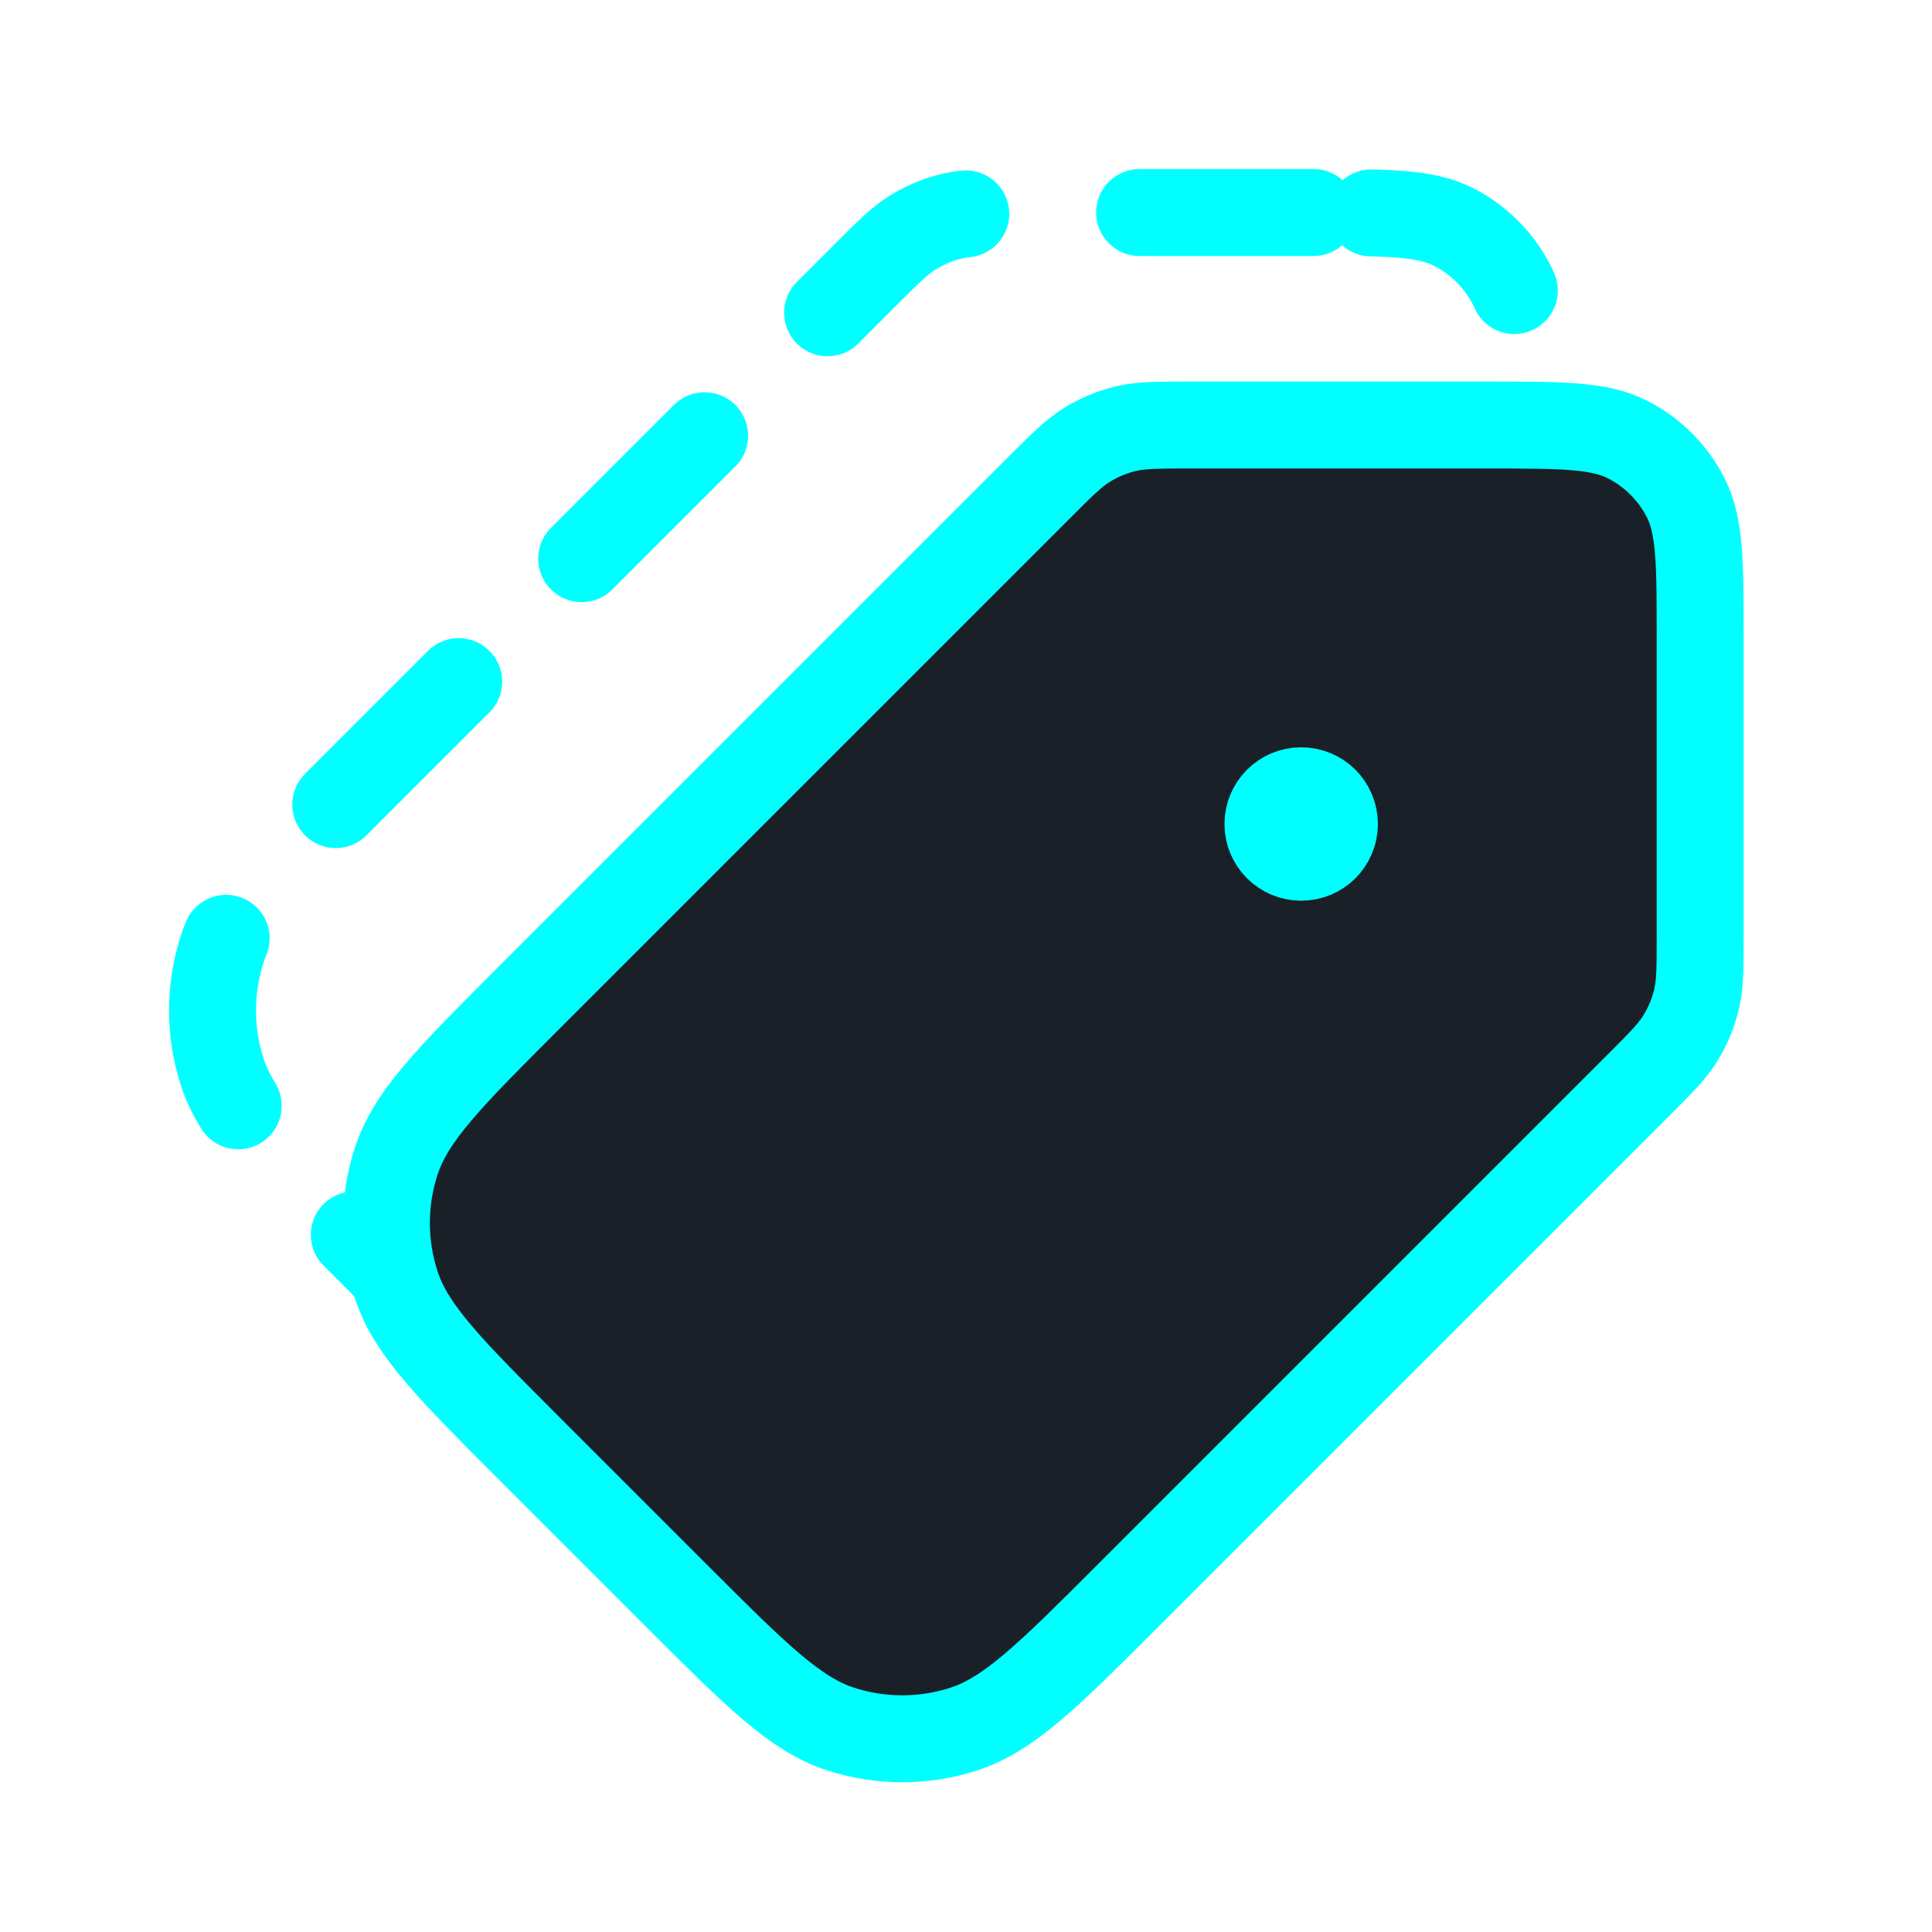
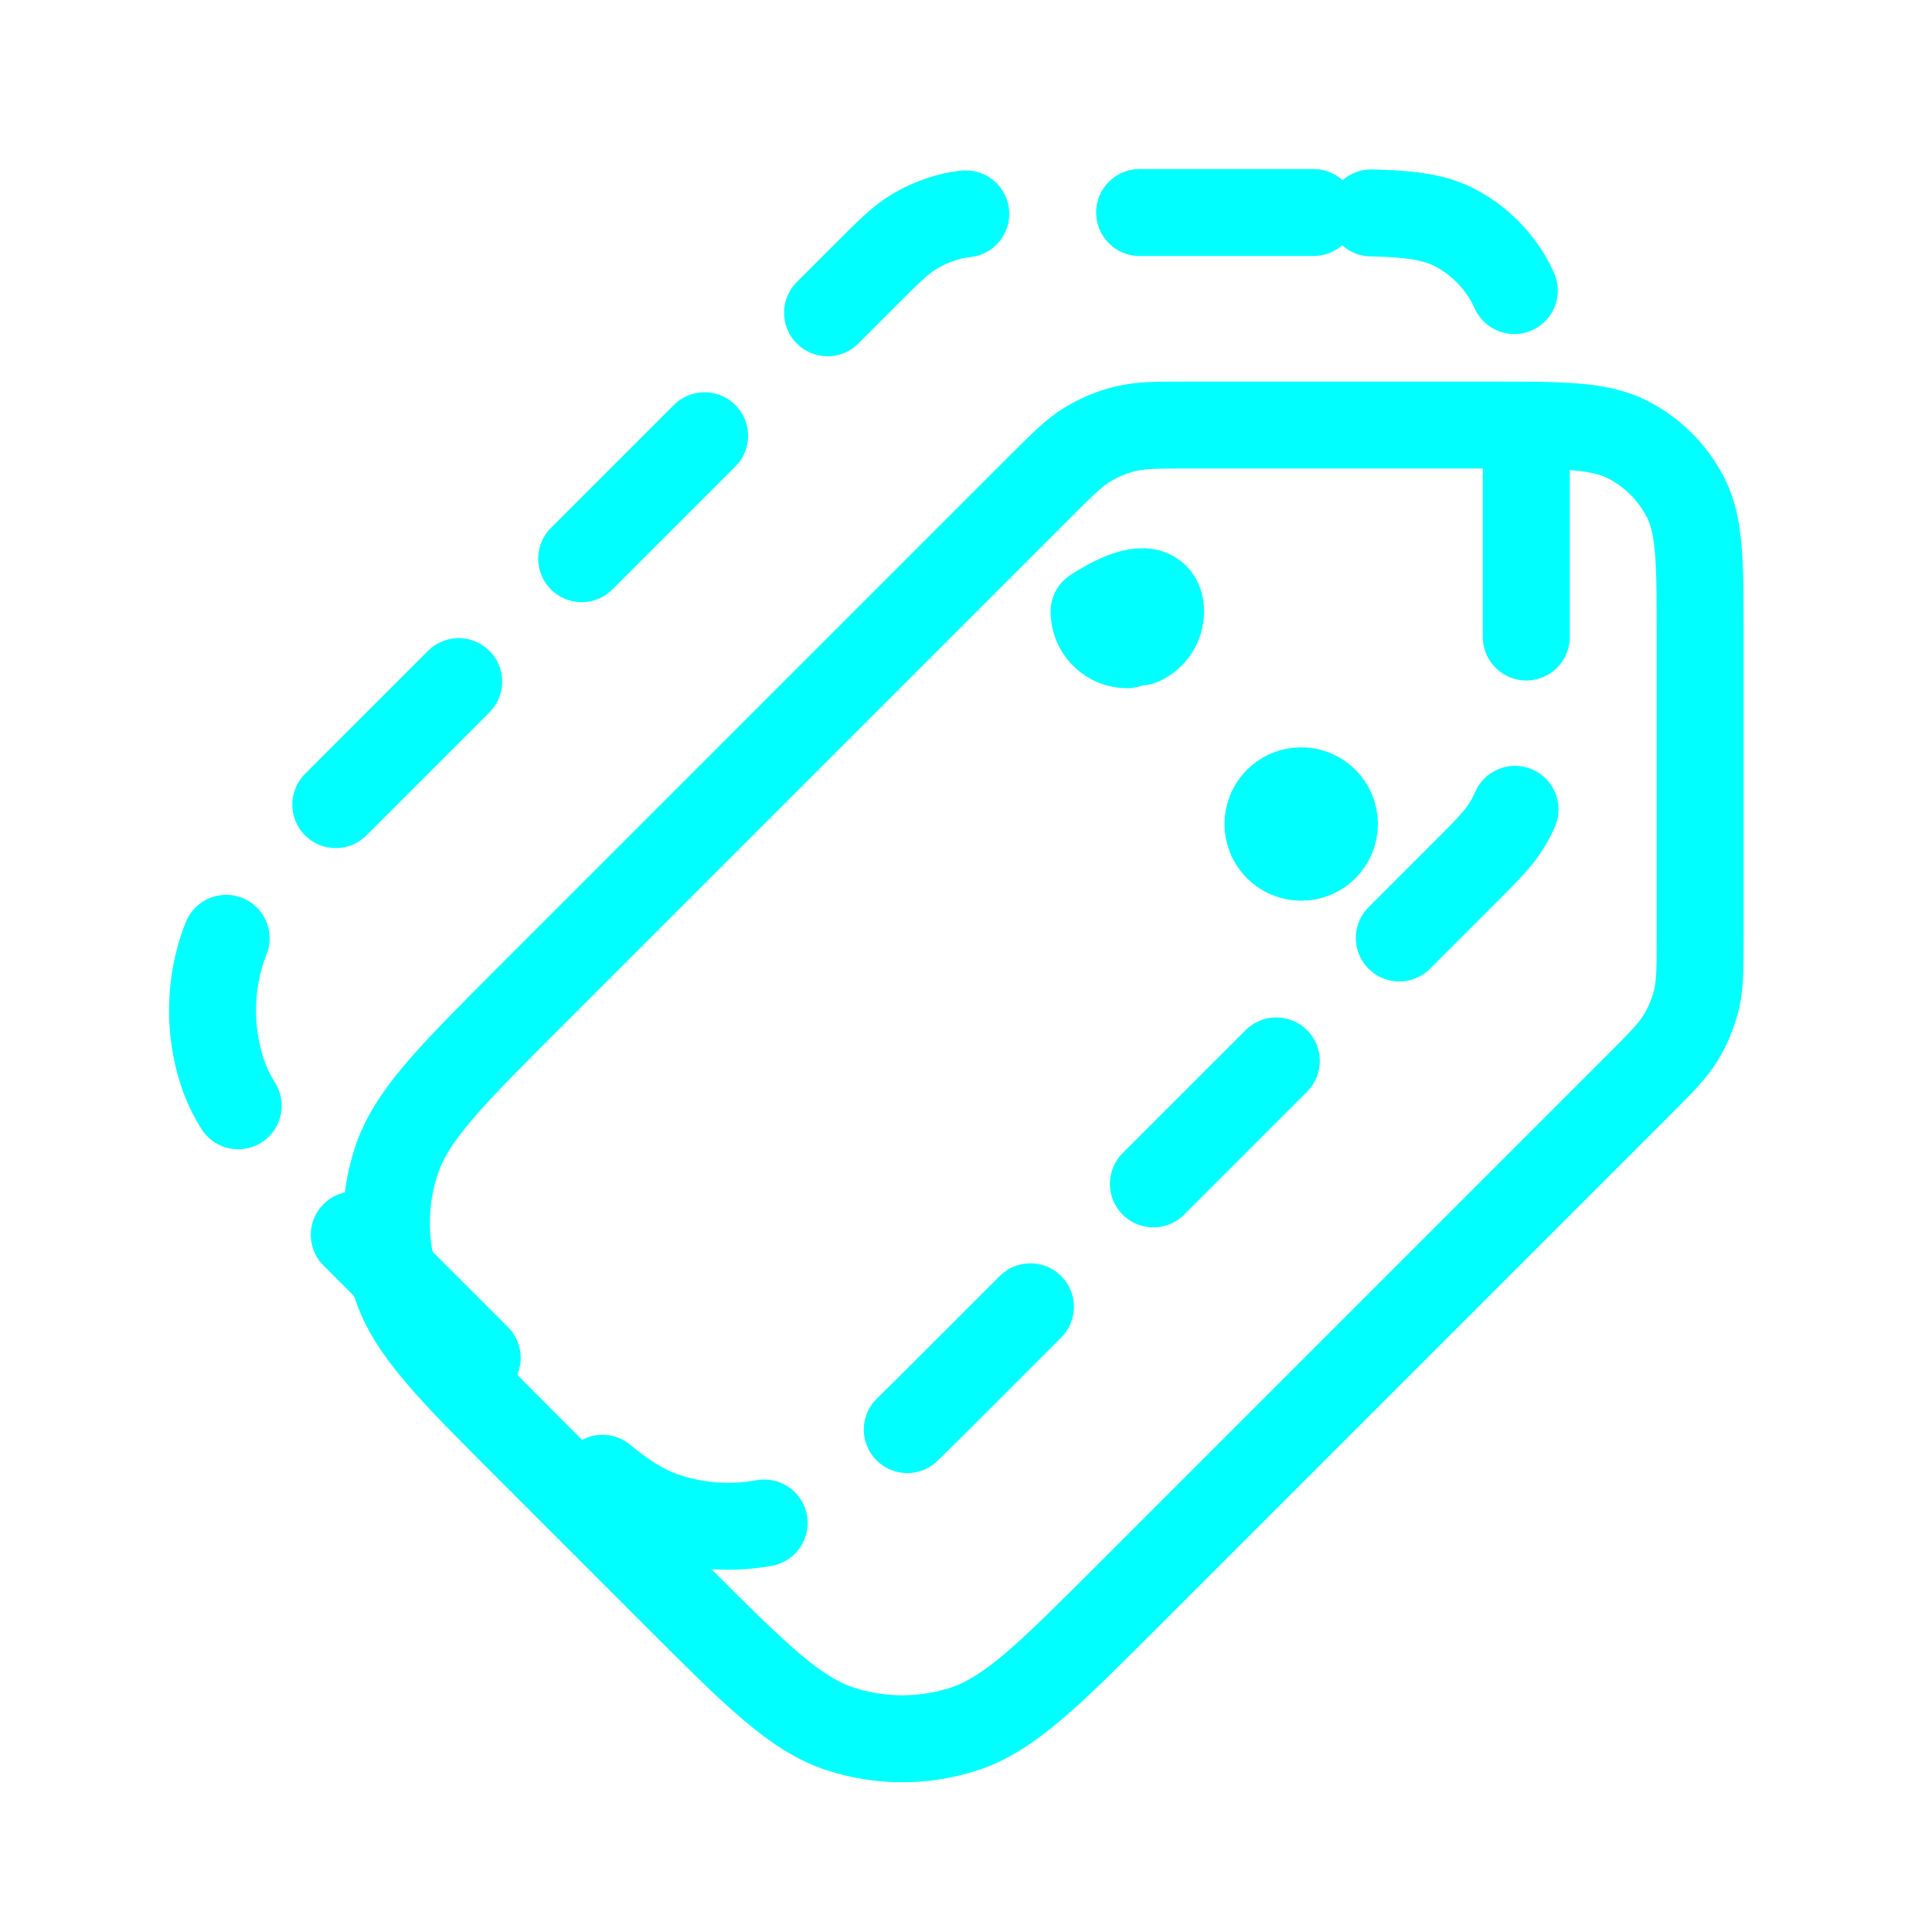
<svg xmlns="http://www.w3.org/2000/svg" width="100" height="100" viewBox="0 0 100 100" fill="none">
-   <path d="M58.349 31.651V31.685M67.986 11L52.586 11C50.903 11 50.061 11 49.269 11.19C48.566 11.359 47.895 11.637 47.279 12.014C46.584 12.44 45.989 13.035 44.798 14.226L18.405 40.619C14.316 44.708 12.271 46.753 11.505 49.11C10.832 51.184 10.832 53.418 11.505 55.492C12.271 57.849 14.316 59.894 18.405 63.983L26.017 71.595C30.106 75.684 32.151 77.729 34.508 78.495C36.582 79.168 38.816 79.168 40.89 78.495C43.247 77.729 45.292 75.684 49.381 71.595L75.774 45.202C76.965 44.011 77.56 43.416 77.986 42.721C78.363 42.105 78.641 41.434 78.81 40.731C79 39.939 79 39.097 79 37.414L79 22.014C79 18.159 79 16.231 78.25 14.758C77.59 13.463 76.537 12.41 75.242 11.75C73.769 11 71.841 11 67.986 11ZM58.349 33.371C57.399 33.371 56.629 32.601 56.629 31.651C56.629 30.7 57.399 29.93 58.349 29.93C59.3 29.93 60.07 30.7 60.07 31.651C60.07 32.601 59.3 33.371 58.349 33.371Z" stroke="#00FFFF" stroke-width="4.5" stroke-linecap="round" stroke-linejoin="round" stroke-dasharray="9 9" />
-   <path d="M53.798 25.226C54.989 24.035 55.584 23.44 56.279 23.014C56.895 22.637 57.566 22.359 58.269 22.19C59.061 22 59.903 22 61.586 22L76.986 22C80.841 22 82.769 22 84.242 22.75C85.537 23.41 86.59 24.463 87.25 25.759C88 27.231 88 29.159 88 33.014L88 48.414C88 50.097 88 50.939 87.81 51.731C87.641 52.434 87.363 53.105 86.986 53.721C86.56 54.416 85.965 55.011 84.774 56.202L58.381 82.595C54.292 86.684 52.247 88.729 49.89 89.495C47.816 90.168 45.582 90.168 43.508 89.495C41.151 88.729 39.106 86.684 35.017 82.595L27.405 74.983C23.316 70.894 21.271 68.849 20.505 66.492C19.832 64.418 19.832 62.184 20.505 60.11C21.271 57.753 23.316 55.708 27.405 51.619L53.798 25.226Z" fill="#192027" />
-   <path d="M67.35 44.371C66.399 44.371 65.629 43.601 65.629 42.651C65.629 41.7 66.399 40.93 67.35 40.93C68.3 40.93 69.07 41.7 69.07 42.651C69.07 43.601 68.3 44.371 67.35 44.371Z" fill="#192027" />
+   <path d="M58.349 31.651V31.685M67.986 11L52.586 11C50.903 11 50.061 11 49.269 11.19C48.566 11.359 47.895 11.637 47.279 12.014C46.584 12.44 45.989 13.035 44.798 14.226L18.405 40.619C14.316 44.708 12.271 46.753 11.505 49.11C10.832 51.184 10.832 53.418 11.505 55.492C12.271 57.849 14.316 59.894 18.405 63.983L26.017 71.595C30.106 75.684 32.151 77.729 34.508 78.495C36.582 79.168 38.816 79.168 40.89 78.495C43.247 77.729 45.292 75.684 49.381 71.595L75.774 45.202C76.965 44.011 77.56 43.416 77.986 42.721C78.363 42.105 78.641 41.434 78.81 40.731C79 39.939 79 39.097 79 37.414L79 22.014C79 18.159 79 16.231 78.25 14.758C77.59 13.463 76.537 12.41 75.242 11.75C73.769 11 71.841 11 67.986 11ZM58.349 33.371C57.399 33.371 56.629 32.601 56.629 31.651C59.3 29.93 60.07 30.7 60.07 31.651C60.07 32.601 59.3 33.371 58.349 33.371Z" stroke="#00FFFF" stroke-width="4.5" stroke-linecap="round" stroke-linejoin="round" stroke-dasharray="9 9" />
  <path d="M67.35 42.651V42.685M76.986 22L61.586 22C59.903 22 59.061 22 58.269 22.19C57.566 22.359 56.895 22.637 56.279 23.014C55.584 23.44 54.989 24.035 53.798 25.226L27.405 51.619C23.316 55.708 21.271 57.753 20.505 60.11C19.832 62.184 19.832 64.418 20.505 66.492C21.271 68.849 23.316 70.894 27.405 74.983L35.017 82.595C39.106 86.684 41.151 88.729 43.508 89.495C45.582 90.168 47.816 90.168 49.89 89.495C52.247 88.729 54.292 86.684 58.381 82.595L84.774 56.202C85.965 55.011 86.56 54.416 86.986 53.721C87.363 53.105 87.641 52.434 87.81 51.731C88 50.939 88 50.097 88 48.414L88 33.014C88 29.159 88 27.231 87.25 25.759C86.59 24.463 85.537 23.41 84.242 22.75C82.769 22 80.841 22 76.986 22ZM67.35 44.371C66.399 44.371 65.629 43.601 65.629 42.651C65.629 41.7 66.399 40.93 67.35 40.93C68.3 40.93 69.07 41.7 69.07 42.651C69.07 43.601 68.3 44.371 67.35 44.371Z" stroke="#00FFFF" stroke-width="4.5" stroke-linecap="round" stroke-linejoin="round" />
</svg>